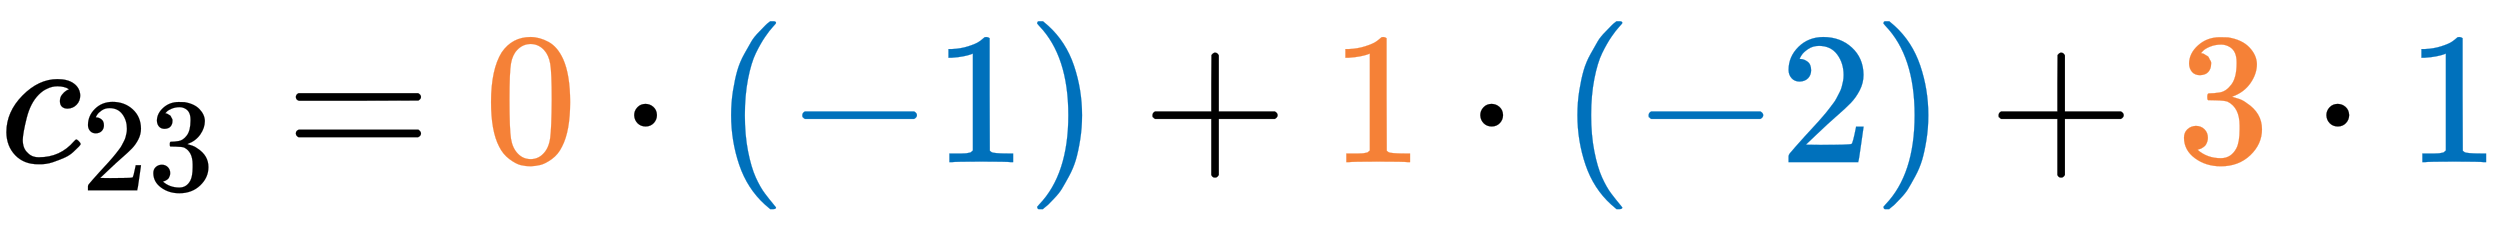
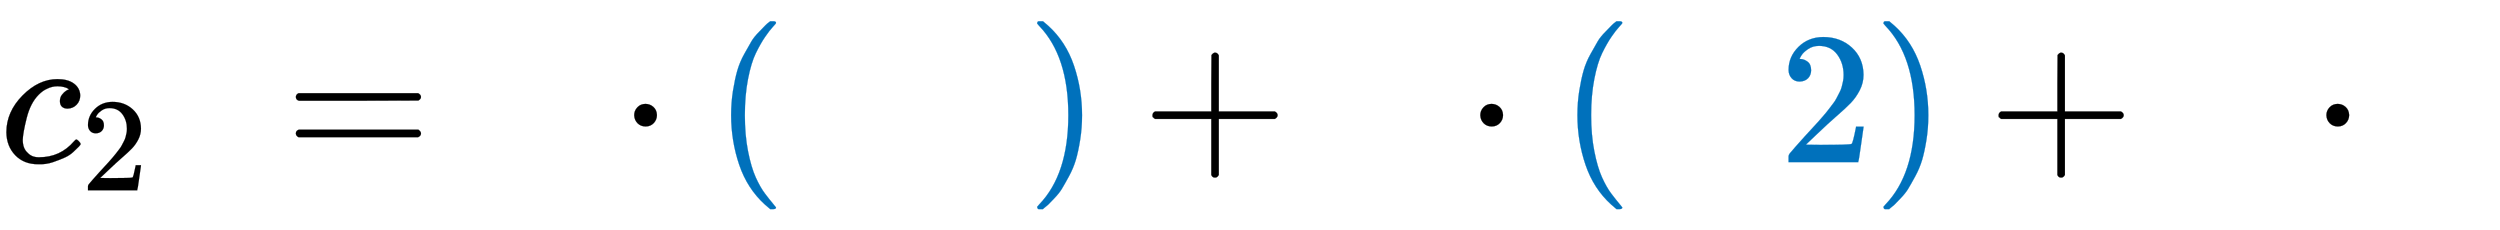
<svg xmlns="http://www.w3.org/2000/svg" xmlns:xlink="http://www.w3.org/1999/xlink" width="30.909ex" height="2.843ex" style="vertical-align: -0.838ex;" viewBox="0 -863.1 13308.1 1223.9" role="img" focusable="false" aria-labelledby="MathJax-SVG-1-Title">
  <title id="MathJax-SVG-1-Title">{\displaystyle c_{23}={\color {Orange}0}\cdot {\color {RoyalBlue}(-1)}+{\color {Orange}1}\cdot {\color {RoyalBlue}(-2)}+{\color {Orange}3}\cdot {\color {RoyalBlue}1}}</title>
  <defs aria-hidden="true">
    <path stroke-width="1" id="E1-MJMATHI-63" d="M34 159Q34 268 120 355T306 442Q362 442 394 418T427 355Q427 326 408 306T360 285Q341 285 330 295T319 325T330 359T352 380T366 386H367Q367 388 361 392T340 400T306 404Q276 404 249 390Q228 381 206 359Q162 315 142 235T121 119Q121 73 147 50Q169 26 205 26H209Q321 26 394 111Q403 121 406 121Q410 121 419 112T429 98T420 83T391 55T346 25T282 0T202 -11Q127 -11 81 37T34 159Z" />
    <path stroke-width="1" id="E1-MJMAIN-32" d="M109 429Q82 429 66 447T50 491Q50 562 103 614T235 666Q326 666 387 610T449 465Q449 422 429 383T381 315T301 241Q265 210 201 149L142 93L218 92Q375 92 385 97Q392 99 409 186V189H449V186Q448 183 436 95T421 3V0H50V19V31Q50 38 56 46T86 81Q115 113 136 137Q145 147 170 174T204 211T233 244T261 278T284 308T305 340T320 369T333 401T340 431T343 464Q343 527 309 573T212 619Q179 619 154 602T119 569T109 550Q109 549 114 549Q132 549 151 535T170 489Q170 464 154 447T109 429Z" />
-     <path stroke-width="1" id="E1-MJMAIN-33" d="M127 463Q100 463 85 480T69 524Q69 579 117 622T233 665Q268 665 277 664Q351 652 390 611T430 522Q430 470 396 421T302 350L299 348Q299 347 308 345T337 336T375 315Q457 262 457 175Q457 96 395 37T238 -22Q158 -22 100 21T42 130Q42 158 60 175T105 193Q133 193 151 175T169 130Q169 119 166 110T159 94T148 82T136 74T126 70T118 67L114 66Q165 21 238 21Q293 21 321 74Q338 107 338 175V195Q338 290 274 322Q259 328 213 329L171 330L168 332Q166 335 166 348Q166 366 174 366Q202 366 232 371Q266 376 294 413T322 525V533Q322 590 287 612Q265 626 240 626Q208 626 181 615T143 592T132 580H135Q138 579 143 578T153 573T165 566T175 555T183 540T186 520Q186 498 172 481T127 463Z" />
    <path stroke-width="1" id="E1-MJMAIN-3D" d="M56 347Q56 360 70 367H707Q722 359 722 347Q722 336 708 328L390 327H72Q56 332 56 347ZM56 153Q56 168 72 173H708Q722 163 722 153Q722 140 707 133H70Q56 140 56 153Z" />
-     <path stroke-width="1" id="E1-MJMAIN-30" d="M96 585Q152 666 249 666Q297 666 345 640T423 548Q460 465 460 320Q460 165 417 83Q397 41 362 16T301 -15T250 -22Q224 -22 198 -16T137 16T82 83Q39 165 39 320Q39 494 96 585ZM321 597Q291 629 250 629Q208 629 178 597Q153 571 145 525T137 333Q137 175 145 125T181 46Q209 16 250 16Q290 16 318 46Q347 76 354 130T362 333Q362 478 354 524T321 597Z" />
    <path stroke-width="1" id="E1-MJMAIN-22C5" d="M78 250Q78 274 95 292T138 310Q162 310 180 294T199 251Q199 226 182 208T139 190T96 207T78 250Z" />
    <path stroke-width="1" id="E1-MJMAIN-28" d="M94 250Q94 319 104 381T127 488T164 576T202 643T244 695T277 729T302 750H315H319Q333 750 333 741Q333 738 316 720T275 667T226 581T184 443T167 250T184 58T225 -81T274 -167T316 -220T333 -241Q333 -250 318 -250H315H302L274 -226Q180 -141 137 -14T94 250Z" />
-     <path stroke-width="1" id="E1-MJMAIN-2212" d="M84 237T84 250T98 270H679Q694 262 694 250T679 230H98Q84 237 84 250Z" />
-     <path stroke-width="1" id="E1-MJMAIN-31" d="M213 578L200 573Q186 568 160 563T102 556H83V602H102Q149 604 189 617T245 641T273 663Q275 666 285 666Q294 666 302 660V361L303 61Q310 54 315 52T339 48T401 46H427V0H416Q395 3 257 3Q121 3 100 0H88V46H114Q136 46 152 46T177 47T193 50T201 52T207 57T213 61V578Z" />
    <path stroke-width="1" id="E1-MJMAIN-29" d="M60 749L64 750Q69 750 74 750H86L114 726Q208 641 251 514T294 250Q294 182 284 119T261 12T224 -76T186 -143T145 -194T113 -227T90 -246Q87 -249 86 -250H74Q66 -250 63 -250T58 -247T55 -238Q56 -237 66 -225Q221 -64 221 250T66 725Q56 737 55 738Q55 746 60 749Z" />
    <path stroke-width="1" id="E1-MJMAIN-2B" d="M56 237T56 250T70 270H369V420L370 570Q380 583 389 583Q402 583 409 568V270H707Q722 262 722 250T707 230H409V-68Q401 -82 391 -82H389H387Q375 -82 369 -68V230H70Q56 237 56 250Z" />
  </defs>
  <g stroke="currentColor" fill="currentColor" stroke-width="0" transform="matrix(1 0 0 -1 0 0)" aria-hidden="true">
    <use xlink:href="#E1-MJMATHI-63" x="0" y="0" />
    <g transform="translate(433,-150)">
      <use transform="scale(0.707)" xlink:href="#E1-MJMAIN-32" />
      <use transform="scale(0.707)" xlink:href="#E1-MJMAIN-33" x="500" y="0" />
    </g>
    <use xlink:href="#E1-MJMAIN-3D" x="1519" y="0" />
    <g transform="translate(2575,0)">
      <g fill="#F58137" stroke="#F58137">
        <g fill="#F58137" stroke="#F58137">
          <g fill="#F58137" stroke="#F58137">
            <use xlink:href="#E1-MJMAIN-30" />
          </g>
        </g>
      </g>
    </g>
    <use xlink:href="#E1-MJMAIN-22C5" x="3298" y="0" />
    <g transform="translate(3798,0)">
      <g fill="#0071BC" stroke="#0071BC">
        <g fill="#0071BC" stroke="#0071BC">
          <g fill="#0071BC" stroke="#0071BC">
            <use xlink:href="#E1-MJMAIN-28" />
          </g>
          <g fill="#0071BC" stroke="#0071BC" transform="translate(389,0)">
            <use xlink:href="#E1-MJMAIN-2212" />
          </g>
          <g fill="#0071BC" stroke="#0071BC" transform="translate(1168,0)">
            <use xlink:href="#E1-MJMAIN-31" />
          </g>
          <g fill="#0071BC" stroke="#0071BC" transform="translate(1668,0)">
            <use xlink:href="#E1-MJMAIN-29" />
          </g>
        </g>
      </g>
    </g>
    <use xlink:href="#E1-MJMAIN-2B" x="6079" y="0" />
    <g transform="translate(7079,0)">
      <g fill="#F58137" stroke="#F58137">
        <g fill="#F58137" stroke="#F58137">
          <g fill="#F58137" stroke="#F58137">
            <use xlink:href="#E1-MJMAIN-31" />
          </g>
        </g>
      </g>
    </g>
    <use xlink:href="#E1-MJMAIN-22C5" x="7802" y="0" />
    <g transform="translate(8303,0)">
      <g fill="#0071BC" stroke="#0071BC">
        <g fill="#0071BC" stroke="#0071BC">
          <g fill="#0071BC" stroke="#0071BC">
            <use xlink:href="#E1-MJMAIN-28" />
          </g>
          <g fill="#0071BC" stroke="#0071BC" transform="translate(389,0)">
            <use xlink:href="#E1-MJMAIN-2212" />
          </g>
          <g fill="#0071BC" stroke="#0071BC" transform="translate(1168,0)">
            <use xlink:href="#E1-MJMAIN-32" />
          </g>
          <g fill="#0071BC" stroke="#0071BC" transform="translate(1668,0)">
            <use xlink:href="#E1-MJMAIN-29" />
          </g>
        </g>
      </g>
    </g>
    <use xlink:href="#E1-MJMAIN-2B" x="10583" y="0" />
    <g transform="translate(11584,0)">
      <g fill="#F58137" stroke="#F58137">
        <g fill="#F58137" stroke="#F58137">
          <g fill="#F58137" stroke="#F58137">
            <use xlink:href="#E1-MJMAIN-33" />
          </g>
        </g>
      </g>
    </g>
    <use xlink:href="#E1-MJMAIN-22C5" x="12306" y="0" />
    <g transform="translate(12807,0)">
      <g fill="#0071BC" stroke="#0071BC">
        <g fill="#0071BC" stroke="#0071BC">
          <g fill="#0071BC" stroke="#0071BC">
            <use xlink:href="#E1-MJMAIN-31" />
          </g>
        </g>
      </g>
    </g>
  </g>
</svg>